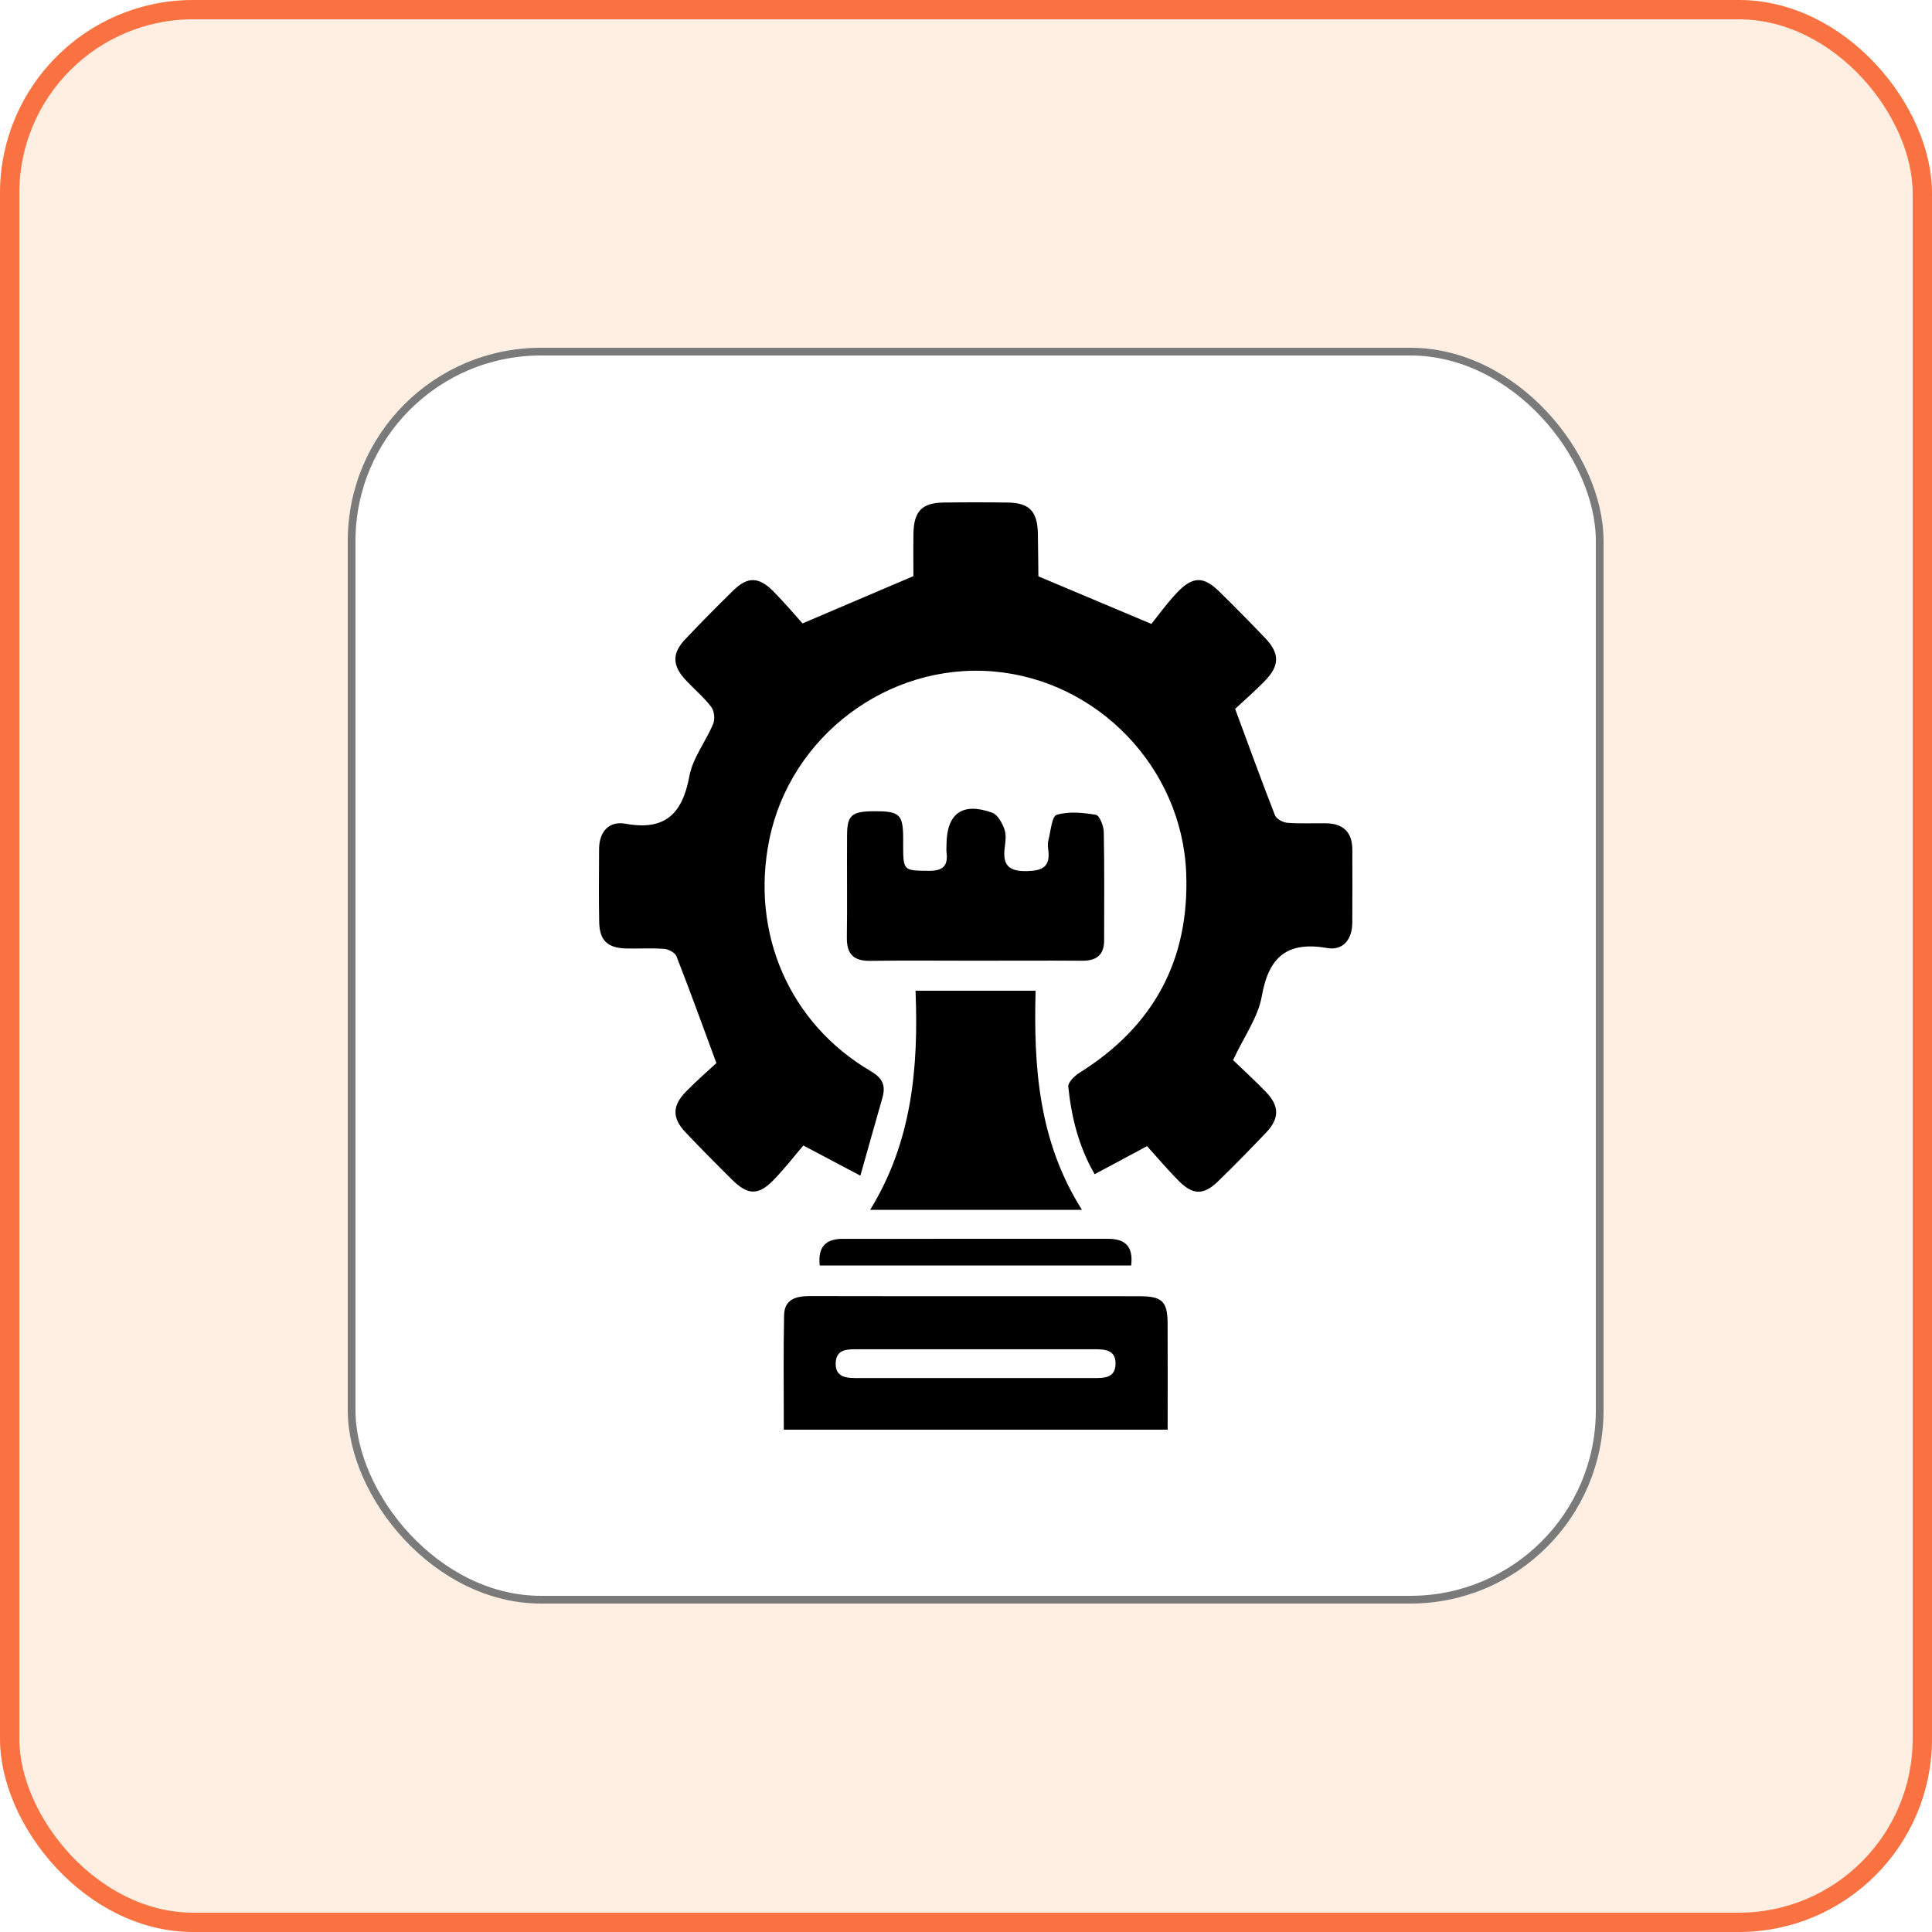
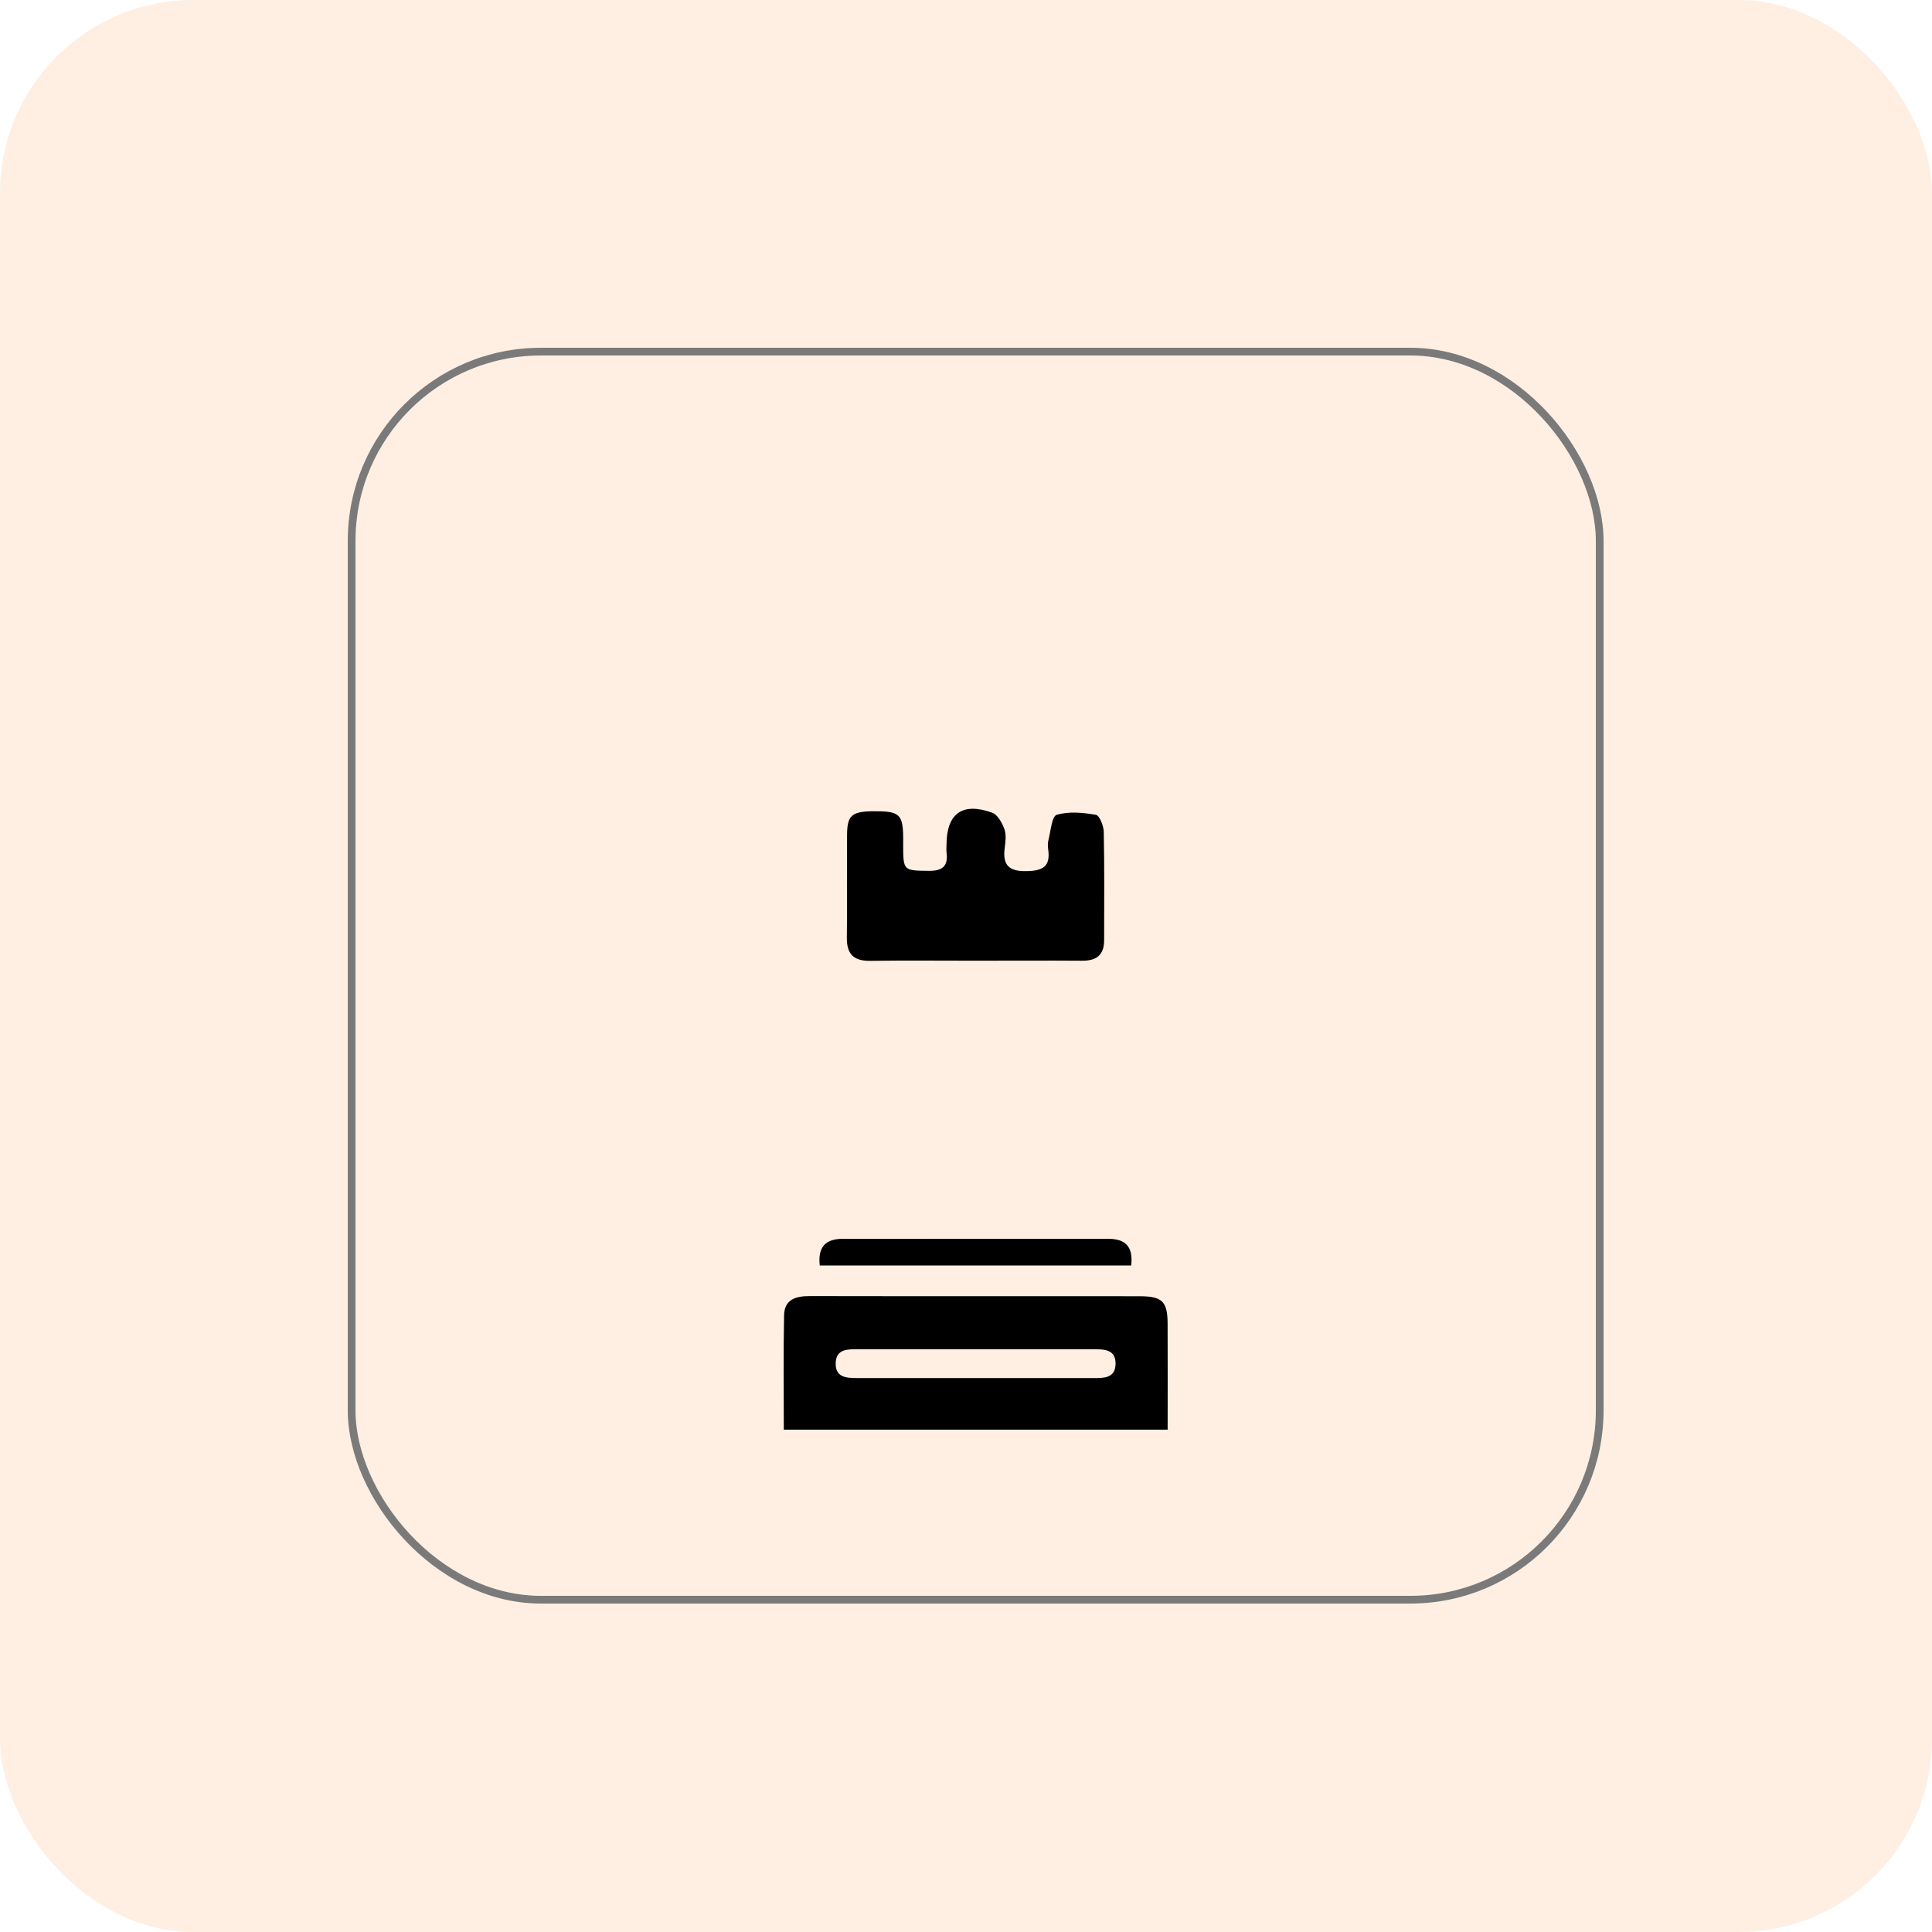
<svg xmlns="http://www.w3.org/2000/svg" width="100" height="100" viewBox="0 0 100 100" fill="none">
  <g filter="url(#filter0_i_829_679)">
    <rect width="100" height="100" rx="10" fill="#FEEFE2" />
  </g>
-   <rect x="0.5" y="0.5" width="99" height="99" rx="9.5" stroke="#FA7241" />
  <g filter="url(#filter1_d_829_679)">
-     <rect x="18" y="18" width="65" height="65" rx="10" fill="white" />
    <rect x="18.2" y="18.2" width="64.6" height="64.6" rx="9.8" stroke="#7A7A7A" stroke-width="0.4" />
  </g>
-   <path d="M59.371 59.324C58.36 59.865 57.549 60.3 56.66 60.777C55.826 59.338 55.458 57.818 55.294 56.249C55.271 56.026 55.622 55.681 55.88 55.522C59.676 53.148 61.576 49.726 61.397 45.182C61.181 39.735 56.812 35.203 51.404 34.753C45.963 34.301 40.908 38.102 39.819 43.462C38.836 48.296 40.858 52.974 45.069 55.442C45.696 55.811 45.853 56.193 45.67 56.833C45.301 58.12 44.941 59.41 44.533 60.852C43.493 60.304 42.659 59.862 41.581 59.291C41.114 59.836 40.607 60.498 40.027 61.089C39.252 61.882 38.705 61.863 37.905 61.074C37.085 60.263 36.272 59.443 35.479 58.605C34.786 57.874 34.788 57.238 35.502 56.505C36.059 55.933 36.667 55.411 37.081 55.025C36.345 53.034 35.704 51.26 35.017 49.503C34.943 49.313 34.613 49.132 34.389 49.115C33.725 49.062 33.056 49.111 32.388 49.092C31.45 49.064 31.034 48.673 31.015 47.744C30.988 46.483 31.005 45.223 31.009 43.962C31.007 43.039 31.526 42.481 32.375 42.636C34.401 43.006 35.316 42.153 35.683 40.171C35.858 39.225 36.534 38.382 36.915 37.462C37.016 37.22 36.969 36.791 36.812 36.588C36.425 36.082 35.925 35.665 35.488 35.196C34.792 34.449 34.777 33.815 35.465 33.09C36.282 32.229 37.114 31.381 37.962 30.555C38.703 29.836 39.275 29.849 40.027 30.605C40.589 31.172 41.106 31.787 41.539 32.267C43.516 31.424 45.317 30.656 47.278 29.82C47.278 29.223 47.268 28.422 47.28 27.623C47.297 26.469 47.718 26.027 48.827 26.012C49.939 25.996 51.053 25.996 52.165 26.012C53.279 26.027 53.697 26.467 53.72 27.617C53.735 28.36 53.737 29.103 53.747 29.845C53.747 29.874 53.77 29.905 53.739 29.828C55.616 30.619 57.421 31.377 59.596 32.294C59.909 31.907 60.374 31.251 60.922 30.675C61.738 29.816 62.299 29.82 63.117 30.625C63.917 31.412 64.705 32.211 65.481 33.022C66.248 33.823 66.244 34.457 65.447 35.267C64.909 35.814 64.329 36.318 63.93 36.691C64.663 38.669 65.305 40.443 65.992 42.198C66.067 42.39 66.403 42.57 66.629 42.588C67.293 42.64 67.963 42.603 68.631 42.613C69.512 42.624 69.995 43.061 69.997 43.982C69.999 45.242 70.004 46.503 69.995 47.763C69.987 48.624 69.52 49.212 68.701 49.07C66.677 48.719 65.677 49.472 65.313 51.552C65.121 52.652 64.39 53.654 63.823 54.87C64.346 55.374 64.958 55.931 65.529 56.524C66.229 57.253 66.227 57.893 65.529 58.628C64.71 59.487 63.88 60.337 63.03 61.161C62.31 61.857 61.753 61.859 61.042 61.153C60.452 60.566 59.916 59.926 59.371 59.324Z" fill="black" />
  <path d="M40.57 74C40.57 72.005 40.544 70.04 40.584 68.078C40.601 67.234 41.221 67.083 41.932 67.085C45.715 67.095 49.498 67.091 53.279 67.091C55.187 67.091 57.093 67.087 59.001 67.093C60.153 67.097 60.429 67.364 60.435 68.495C60.445 70.302 60.437 72.111 60.437 74C53.838 74 47.28 74 40.57 74ZM50.494 69.837C48.461 69.837 46.429 69.839 44.395 69.837C43.873 69.837 43.285 69.819 43.256 70.535C43.224 71.324 43.848 71.328 44.405 71.328C48.47 71.33 52.535 71.33 56.601 71.328C57.118 71.328 57.713 71.343 57.74 70.624C57.768 69.837 57.156 69.837 56.593 69.837C54.559 69.839 52.528 69.837 50.494 69.837Z" fill="black" />
  <path d="M50.473 49.726C48.663 49.726 46.854 49.708 45.044 49.733C44.203 49.745 43.821 49.402 43.833 48.529C43.857 46.755 43.831 44.978 43.844 43.204C43.852 42.194 44.092 41.998 45.227 41.99C46.499 41.981 46.709 42.14 46.745 43.154C46.753 43.348 46.747 43.542 46.747 43.736C46.751 45.077 46.768 45.06 48.068 45.074C48.764 45.081 49.086 44.851 48.993 44.125C48.977 43.999 48.991 43.867 48.991 43.737C48.993 42.107 49.811 41.504 51.362 42.068C51.639 42.169 51.866 42.588 51.986 42.911C52.091 43.194 52.047 43.553 52.005 43.869C51.881 44.792 52.228 45.112 53.161 45.089C53.97 45.068 54.371 44.858 54.258 43.99C54.237 43.831 54.222 43.658 54.262 43.507C54.384 43.037 54.441 42.25 54.693 42.176C55.322 41.988 56.057 42.06 56.725 42.175C56.91 42.206 57.123 42.745 57.131 43.053C57.169 44.924 57.15 46.795 57.15 48.667C57.15 49.454 56.73 49.735 55.998 49.727C54.155 49.714 52.314 49.726 50.473 49.726Z" fill="black" />
-   <path d="M56.002 62.621C52.284 62.621 48.735 62.621 45.038 62.621C47.202 59.111 47.549 55.273 47.388 51.279C49.462 51.279 51.478 51.279 53.602 51.279C53.499 55.184 53.741 59.047 56.002 62.621Z" fill="black" />
  <path d="M42.43 65.501C42.322 64.533 42.741 64.122 43.619 64.122C48.195 64.124 52.774 64.124 57.35 64.12C58.217 64.12 58.667 64.488 58.55 65.501C53.199 65.501 47.854 65.501 42.43 65.501Z" fill="black" />
  <defs>
    <filter id="filter0_i_829_679" x="0" y="0" width="100" height="100" filterUnits="userSpaceOnUse" color-interpolation-filters="sRGB">
      <feFlood flood-opacity="0" result="BackgroundImageFix" />
      <feBlend mode="normal" in="SourceGraphic" in2="BackgroundImageFix" result="shape" />
      <feColorMatrix in="SourceAlpha" type="matrix" values="0 0 0 0 0 0 0 0 0 0 0 0 0 0 0 0 0 0 127 0" result="hardAlpha" />
      <feOffset />
      <feGaussianBlur stdDeviation="6.75" />
      <feComposite in2="hardAlpha" operator="arithmetic" k2="-1" k3="1" />
      <feColorMatrix type="matrix" values="0 0 0 0 0.98 0 0 0 0 0.447 0 0 0 0 0.255 0 0 0 1 0" />
      <feBlend mode="normal" in2="shape" result="effect1_innerShadow_829_679" />
    </filter>
    <filter id="filter1_d_829_679" x="9.8" y="9.8" width="81.4" height="81.4" filterUnits="userSpaceOnUse" color-interpolation-filters="sRGB">
      <feFlood flood-opacity="0" result="BackgroundImageFix" />
      <feColorMatrix in="SourceAlpha" type="matrix" values="0 0 0 0 0 0 0 0 0 0 0 0 0 0 0 0 0 0 127 0" result="hardAlpha" />
      <feOffset />
      <feGaussianBlur stdDeviation="4.1" />
      <feComposite in2="hardAlpha" operator="out" />
      <feColorMatrix type="matrix" values="0 0 0 0 0 0 0 0 0 0 0 0 0 0 0 0 0 0 0.25 0" />
      <feBlend mode="normal" in2="BackgroundImageFix" result="effect1_dropShadow_829_679" />
      <feBlend mode="normal" in="SourceGraphic" in2="effect1_dropShadow_829_679" result="shape" />
    </filter>
  </defs>
</svg>